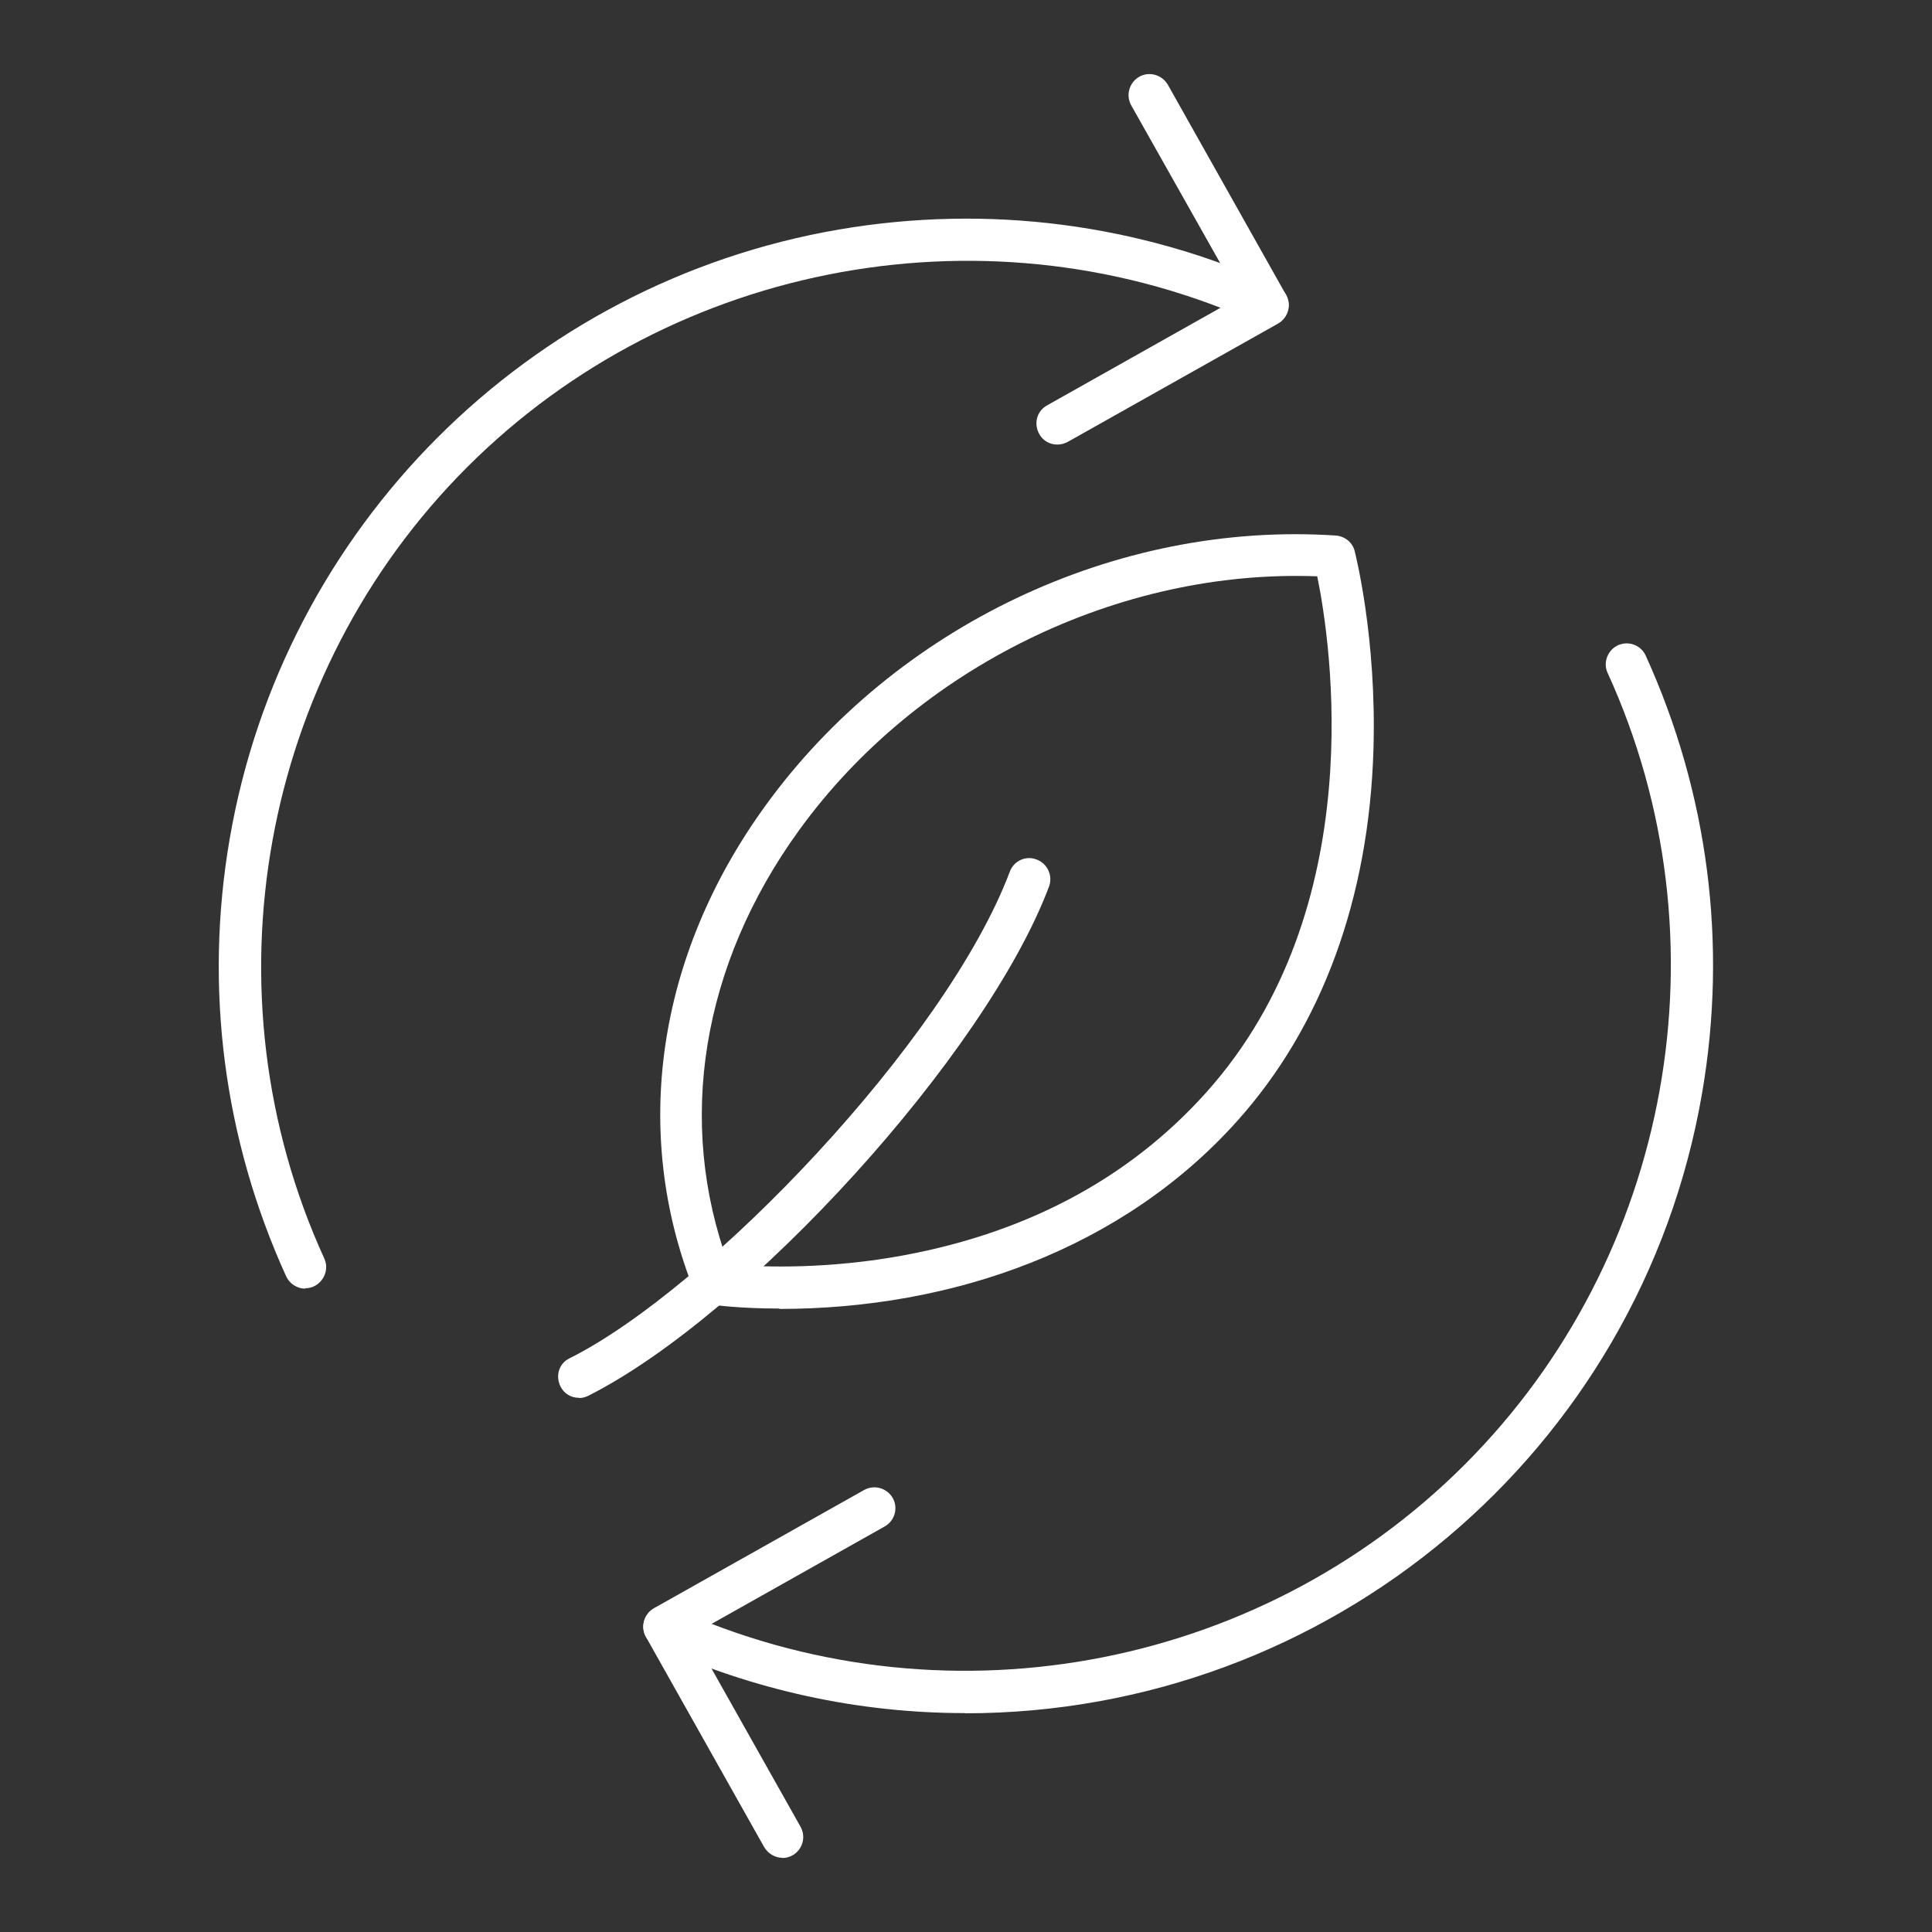
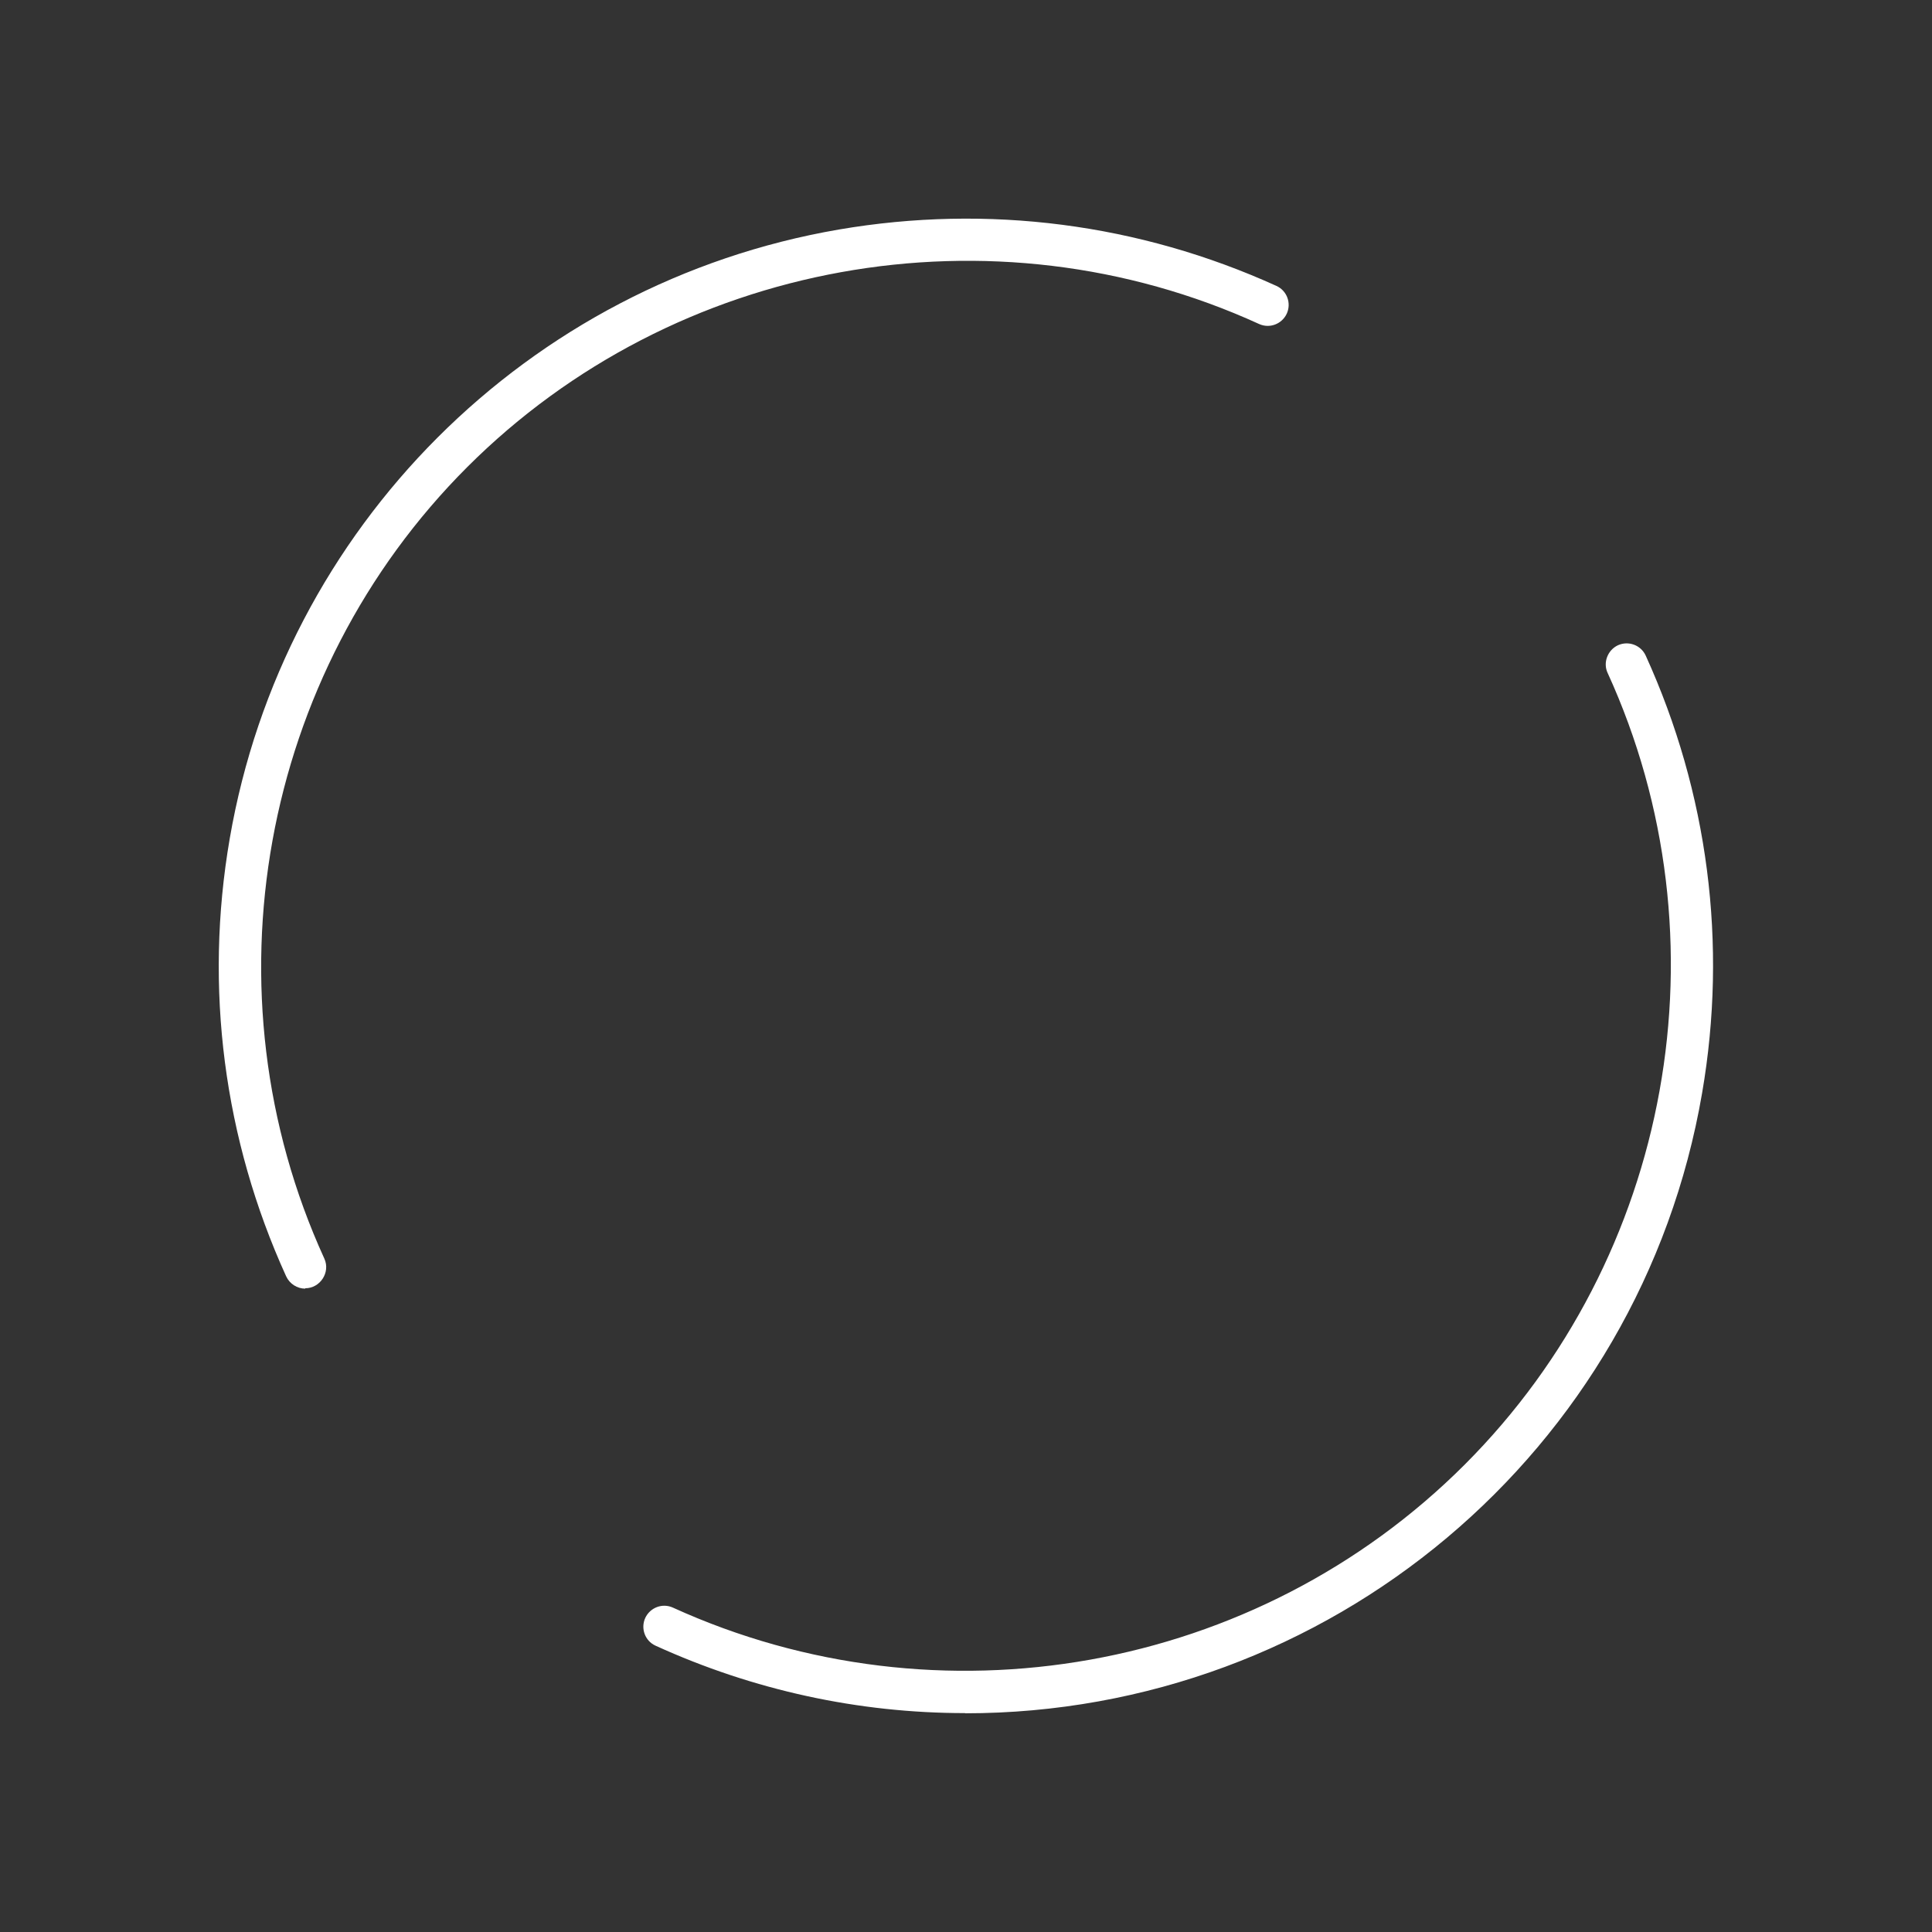
<svg xmlns="http://www.w3.org/2000/svg" id="Capa_1" data-name="Capa 1" width="100" height="100" viewBox="0 0 100 100">
  <rect x="0" y="0" width="100" height="100" fill="#333333" stroke="none" />
  <defs>
    <style>
      .cls-1 {
        fill: #fff;
        fill-rule: evenodd;
        stroke-width: 0px;
      }
    </style>
  </defs>
  <g id="Layer_1">
-     <path class="cls-1" d="M40.5,96.16c-.38,0-.74-.21-.95-.56l-6.12-10.88c-.29-.52-.1-1.18.42-1.48l10.88-6.12c.53-.29,1.18-.1,1.48.42.29.52.1,1.18-.42,1.47l-9.95,5.6,5.6,9.95c.4.73-.13,1.61-.95,1.61Z" />
-     <path class="cls-1" d="M54.73,23.01c-1.1,0-1.51-1.48-.53-2.03l9.95-5.6-5.6-9.93c-.29-.53-.1-1.18.42-1.48.52-.29,1.18-.1,1.48.42l6.12,10.88c.29.52.1,1.18-.42,1.48l-10.88,6.12c-.17.09-.35.14-.53.14Z" />
    <path class="cls-1" d="M49.95,88.67c-5.51,0-10.95-1.18-16.02-3.49-.55-.25-.78-.9-.53-1.44.25-.53.88-.78,1.43-.53,13.75,6.26,30.19,3.39,40.98-7.4,10.73-10.73,13.7-27.19,7.4-40.98-.25-.53,0-1.18.53-1.43.55-.25,1.19-.01,1.44.53,3.23,7.1,4.25,14.93,2.92,22.65-3.19,18.58-19.32,32.1-38.15,32.1ZM15.8,66.7c-.42,0-.81-.25-.99-.64-3.23-7.1-4.25-14.93-2.92-22.65,2.77-16.1,15.41-28.76,31.53-31.53,7.71-1.32,15.54-.31,22.65,2.92.55.25.78.9.53,1.44-.25.53-.88.78-1.43.53-13.79-6.3-30.25-3.32-40.98,7.4s-13.7,27.19-7.4,40.98c.32.71-.22,1.53-.99,1.53Z" />
-     <path class="cls-1" d="M40.35,67.73c-2.12,0-3.45-.19-3.56-.21-.38-.05-.7-.3-.84-.66-3.3-8.23-1.96-17.4,3.67-25.16,6.7-9.25,18.13-14.74,29.53-13.98.47.04.86.36.97.81.04.18,1.14,4.48.97,10.26-.23,7.7-2.67,14.35-7.05,19.23-5.93,6.62-14.71,9.73-23.7,9.73ZM37.71,65.44c1.31.12,4.52.29,8.41-.35,6.74-1.12,12.23-3.99,16.31-8.54,8.57-9.56,6.44-23.35,5.75-26.72-10.25-.39-20.71,4.71-26.81,13.13-5.06,6.97-6.38,15.13-3.66,22.49Z" />
-     <path class="cls-1" d="M29.97,72.35c-1.13,0-1.51-1.55-.48-2.05,7.15-3.58,19.49-16.44,22.78-25.19.21-.56.83-.84,1.39-.62.56.21.84.83.64,1.39-3.26,8.69-15.57,22.18-23.84,26.36-.16.08-.31.12-.48.12Z" />
  </g>
</svg>